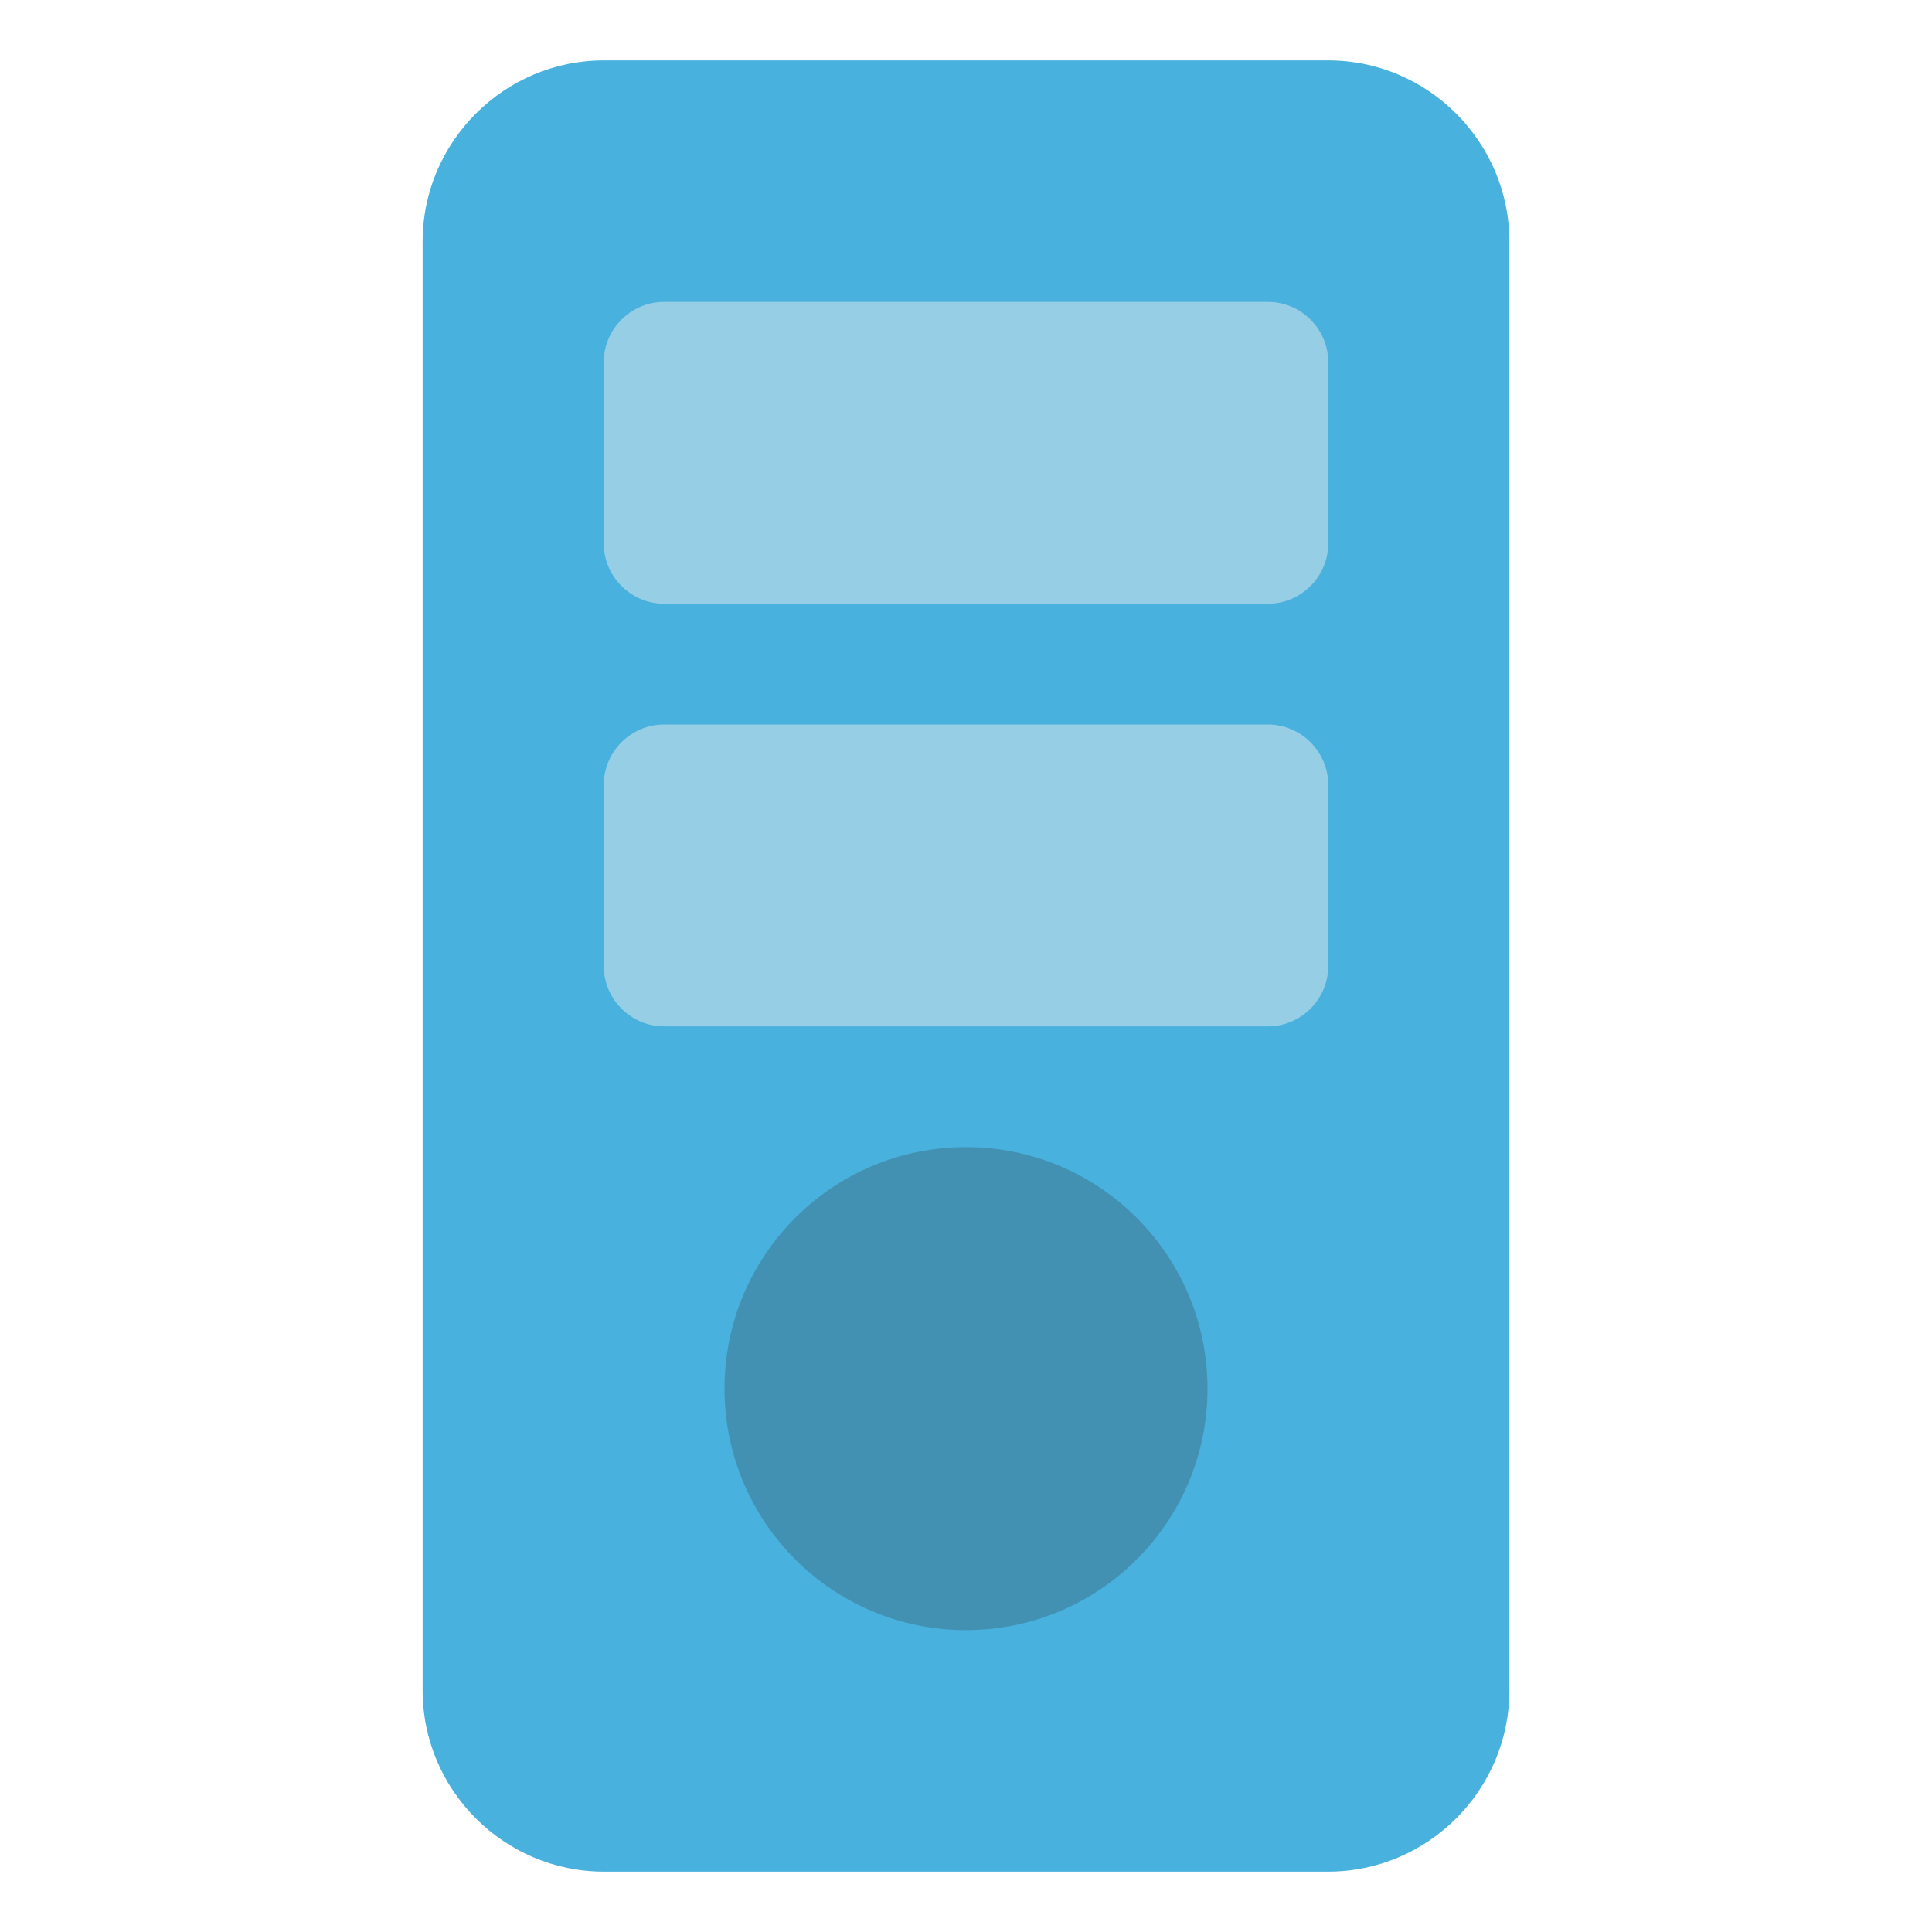
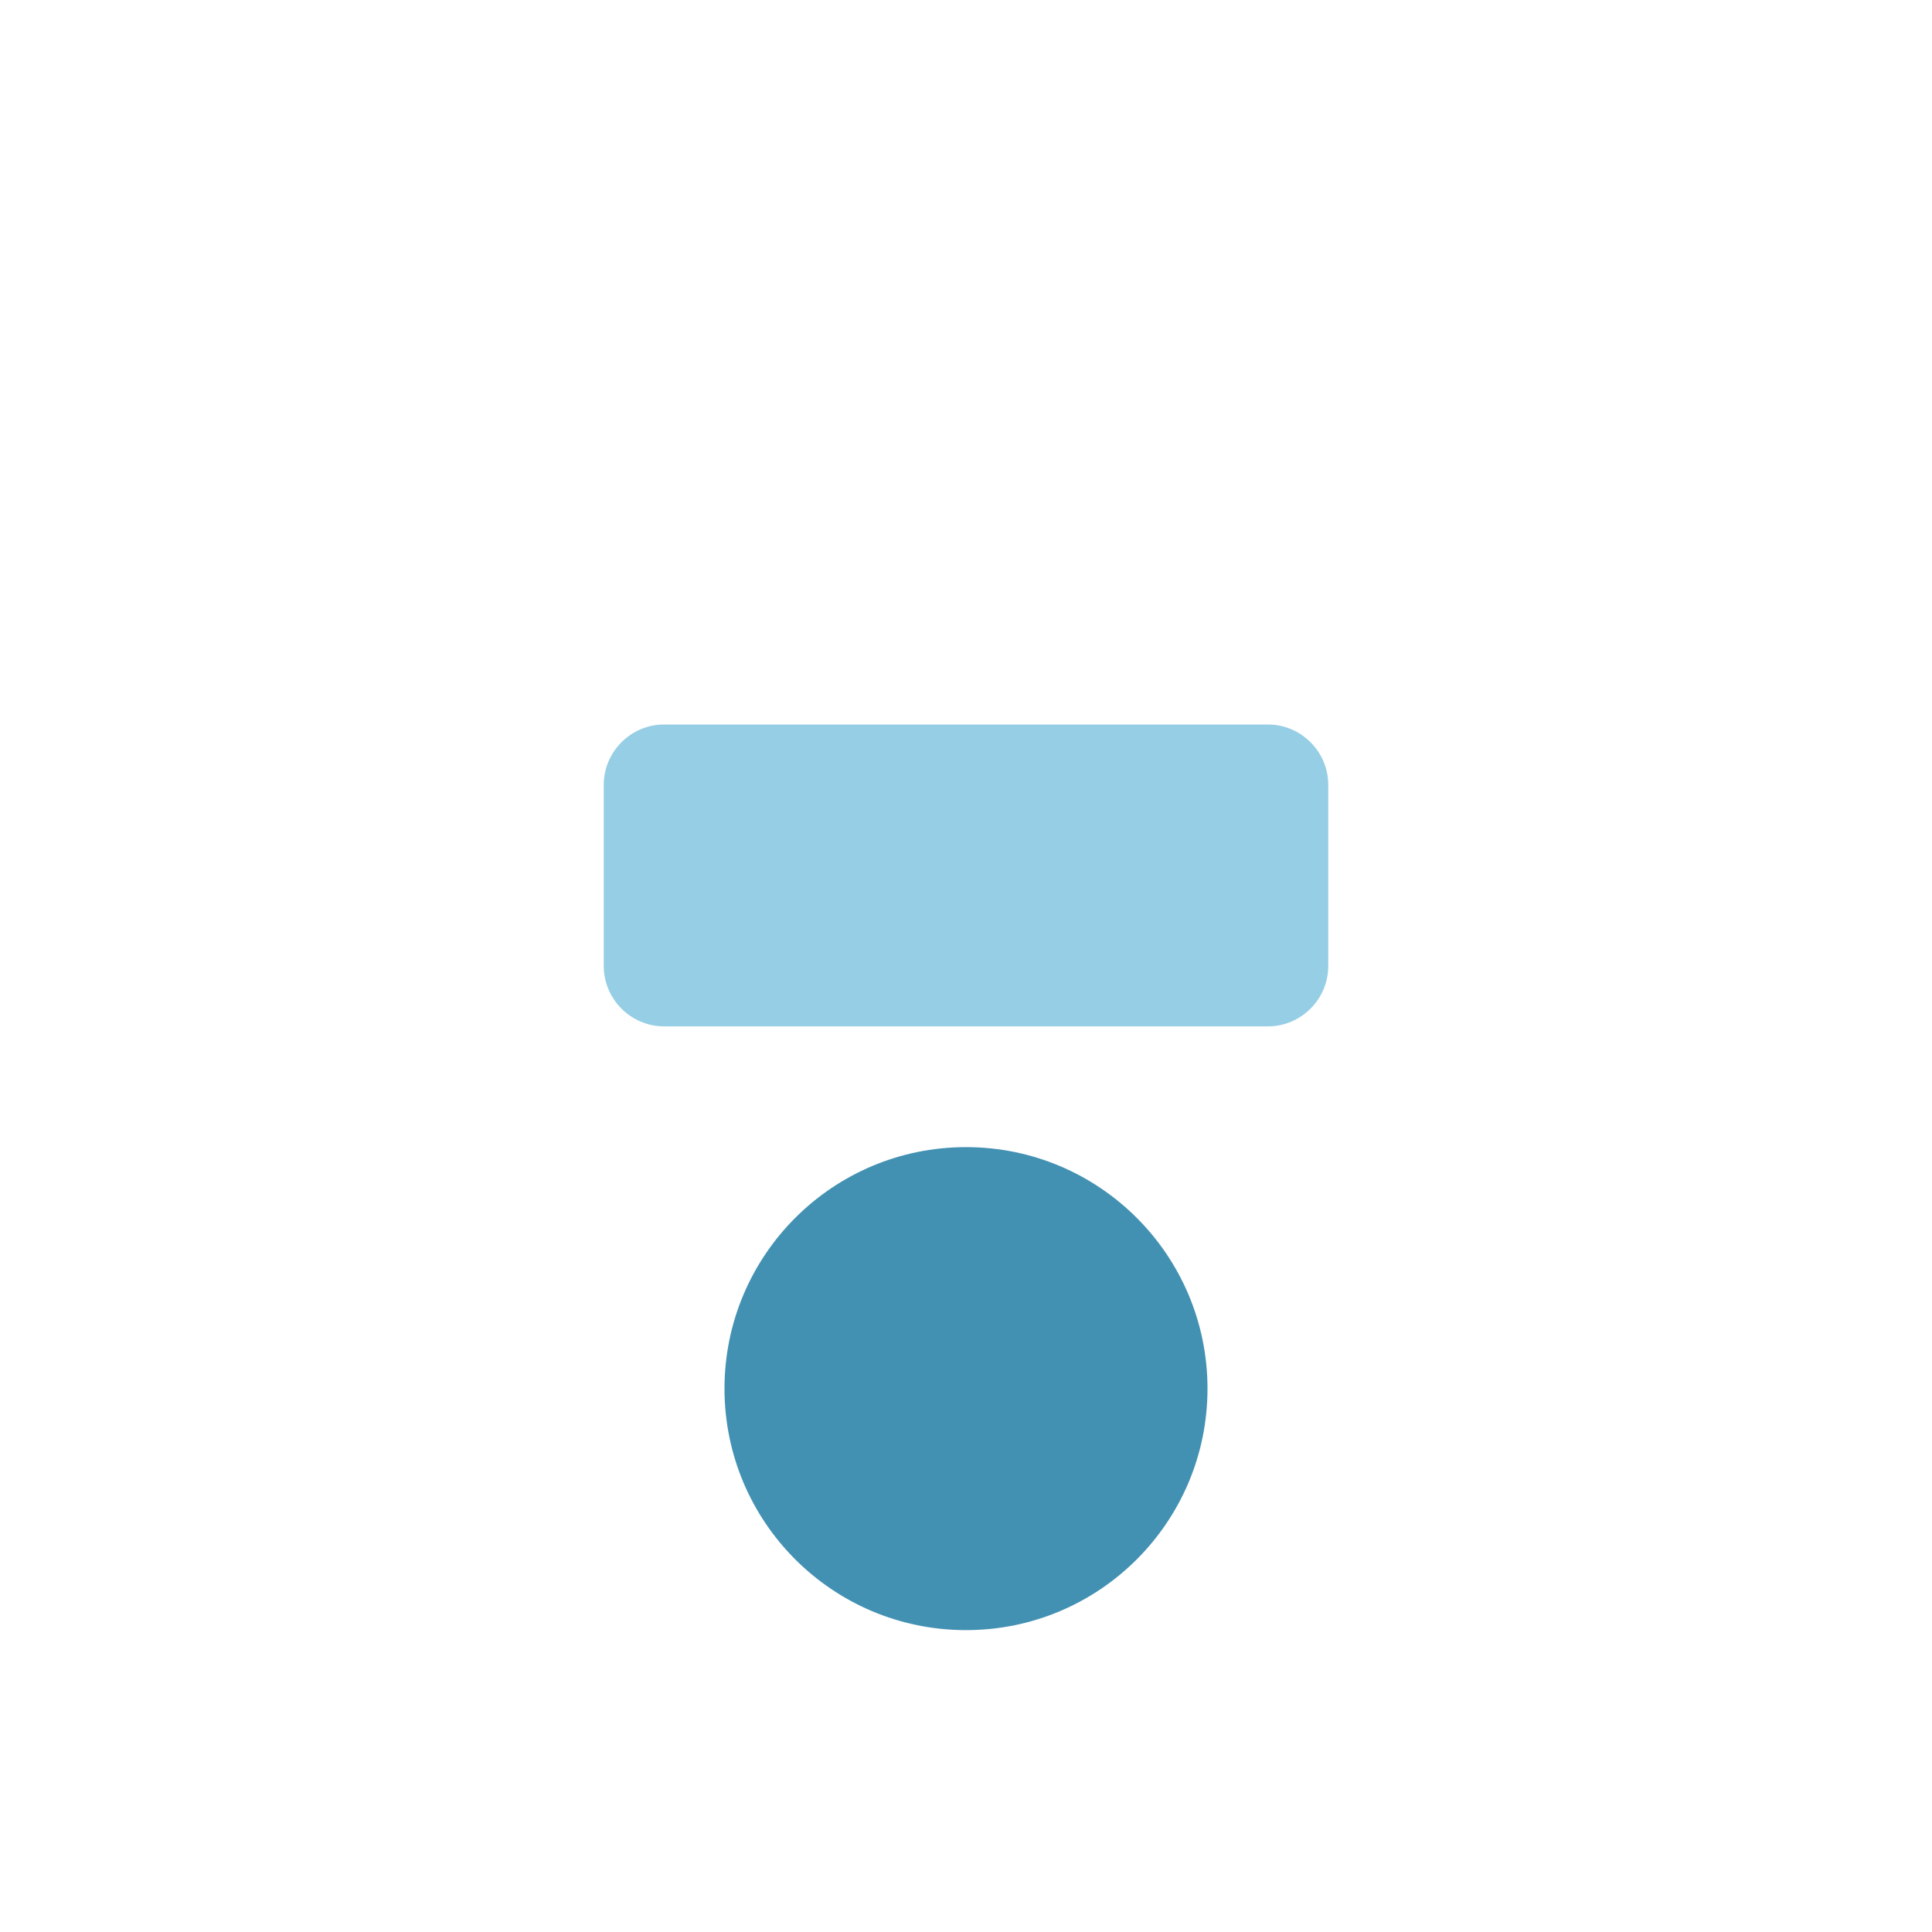
<svg xmlns="http://www.w3.org/2000/svg" width="800px" height="800px" viewBox="0 0 32 32" enable-background="new 0 0 32 32" version="1.1" xml:space="preserve">
  <g id="Layer_2" />
  <g id="Layer_3" />
  <g id="Layer_4" />
  <g id="Layer_5" />
  <g id="Layer_6" />
  <g id="Layer_7" />
  <g id="Layer_8" />
  <g id="Layer_9">
    <g>
-       <path d="M25,4v24c0,1.65-1.35,3-3,3H10c-1.65,0-3-1.35-3-3V4c0-1.65,1.35-3,3-3h12C23.65,1,25,2.35,25,4z" fill="#48B1DD" />
-     </g>
+       </g>
    <g>
-       <path d="M22,6v3c0,0.55-0.45,1-1,1H11c-0.55,0-1-0.45-1-1V6c0-0.55,0.45-1,1-1h10C21.55,5,22,5.45,22,6z" fill="#96CEE5" />
-     </g>
+       </g>
    <g>
      <path d="M22,13v3c0,0.55-0.45,1-1,1H11c-0.55,0-1-0.45-1-1v-3c0-0.55,0.45-1,1-1h10C21.55,12,22,12.45,22,13z" fill="#96CEE5" />
    </g>
    <g>
      <circle cx="16" cy="23" fill="#4391B2" r="4" />
    </g>
  </g>
  <g id="Layer_10" />
  <g id="Layer_11" />
  <g id="Layer_12" />
  <g id="Layer_13" />
  <g id="Layer_14" />
  <g id="Layer_15" />
  <g id="Layer_16" />
  <g id="Layer_17" />
  <g id="Layer_18" />
  <g id="Layer_19" />
  <g id="Layer_20" />
  <g id="Layer_21" />
  <g id="Layer_22" />
  <g id="Layer_23" />
  <g id="Layer_24" />
  <g id="Layer_25" />
  <g id="Layer_26" />
  <g id="Layer_27" />
  <g id="Layer_28" />
  <g id="Layer_29" />
  <g id="Layer_30" />
  <g id="Layer_31" />
</svg>